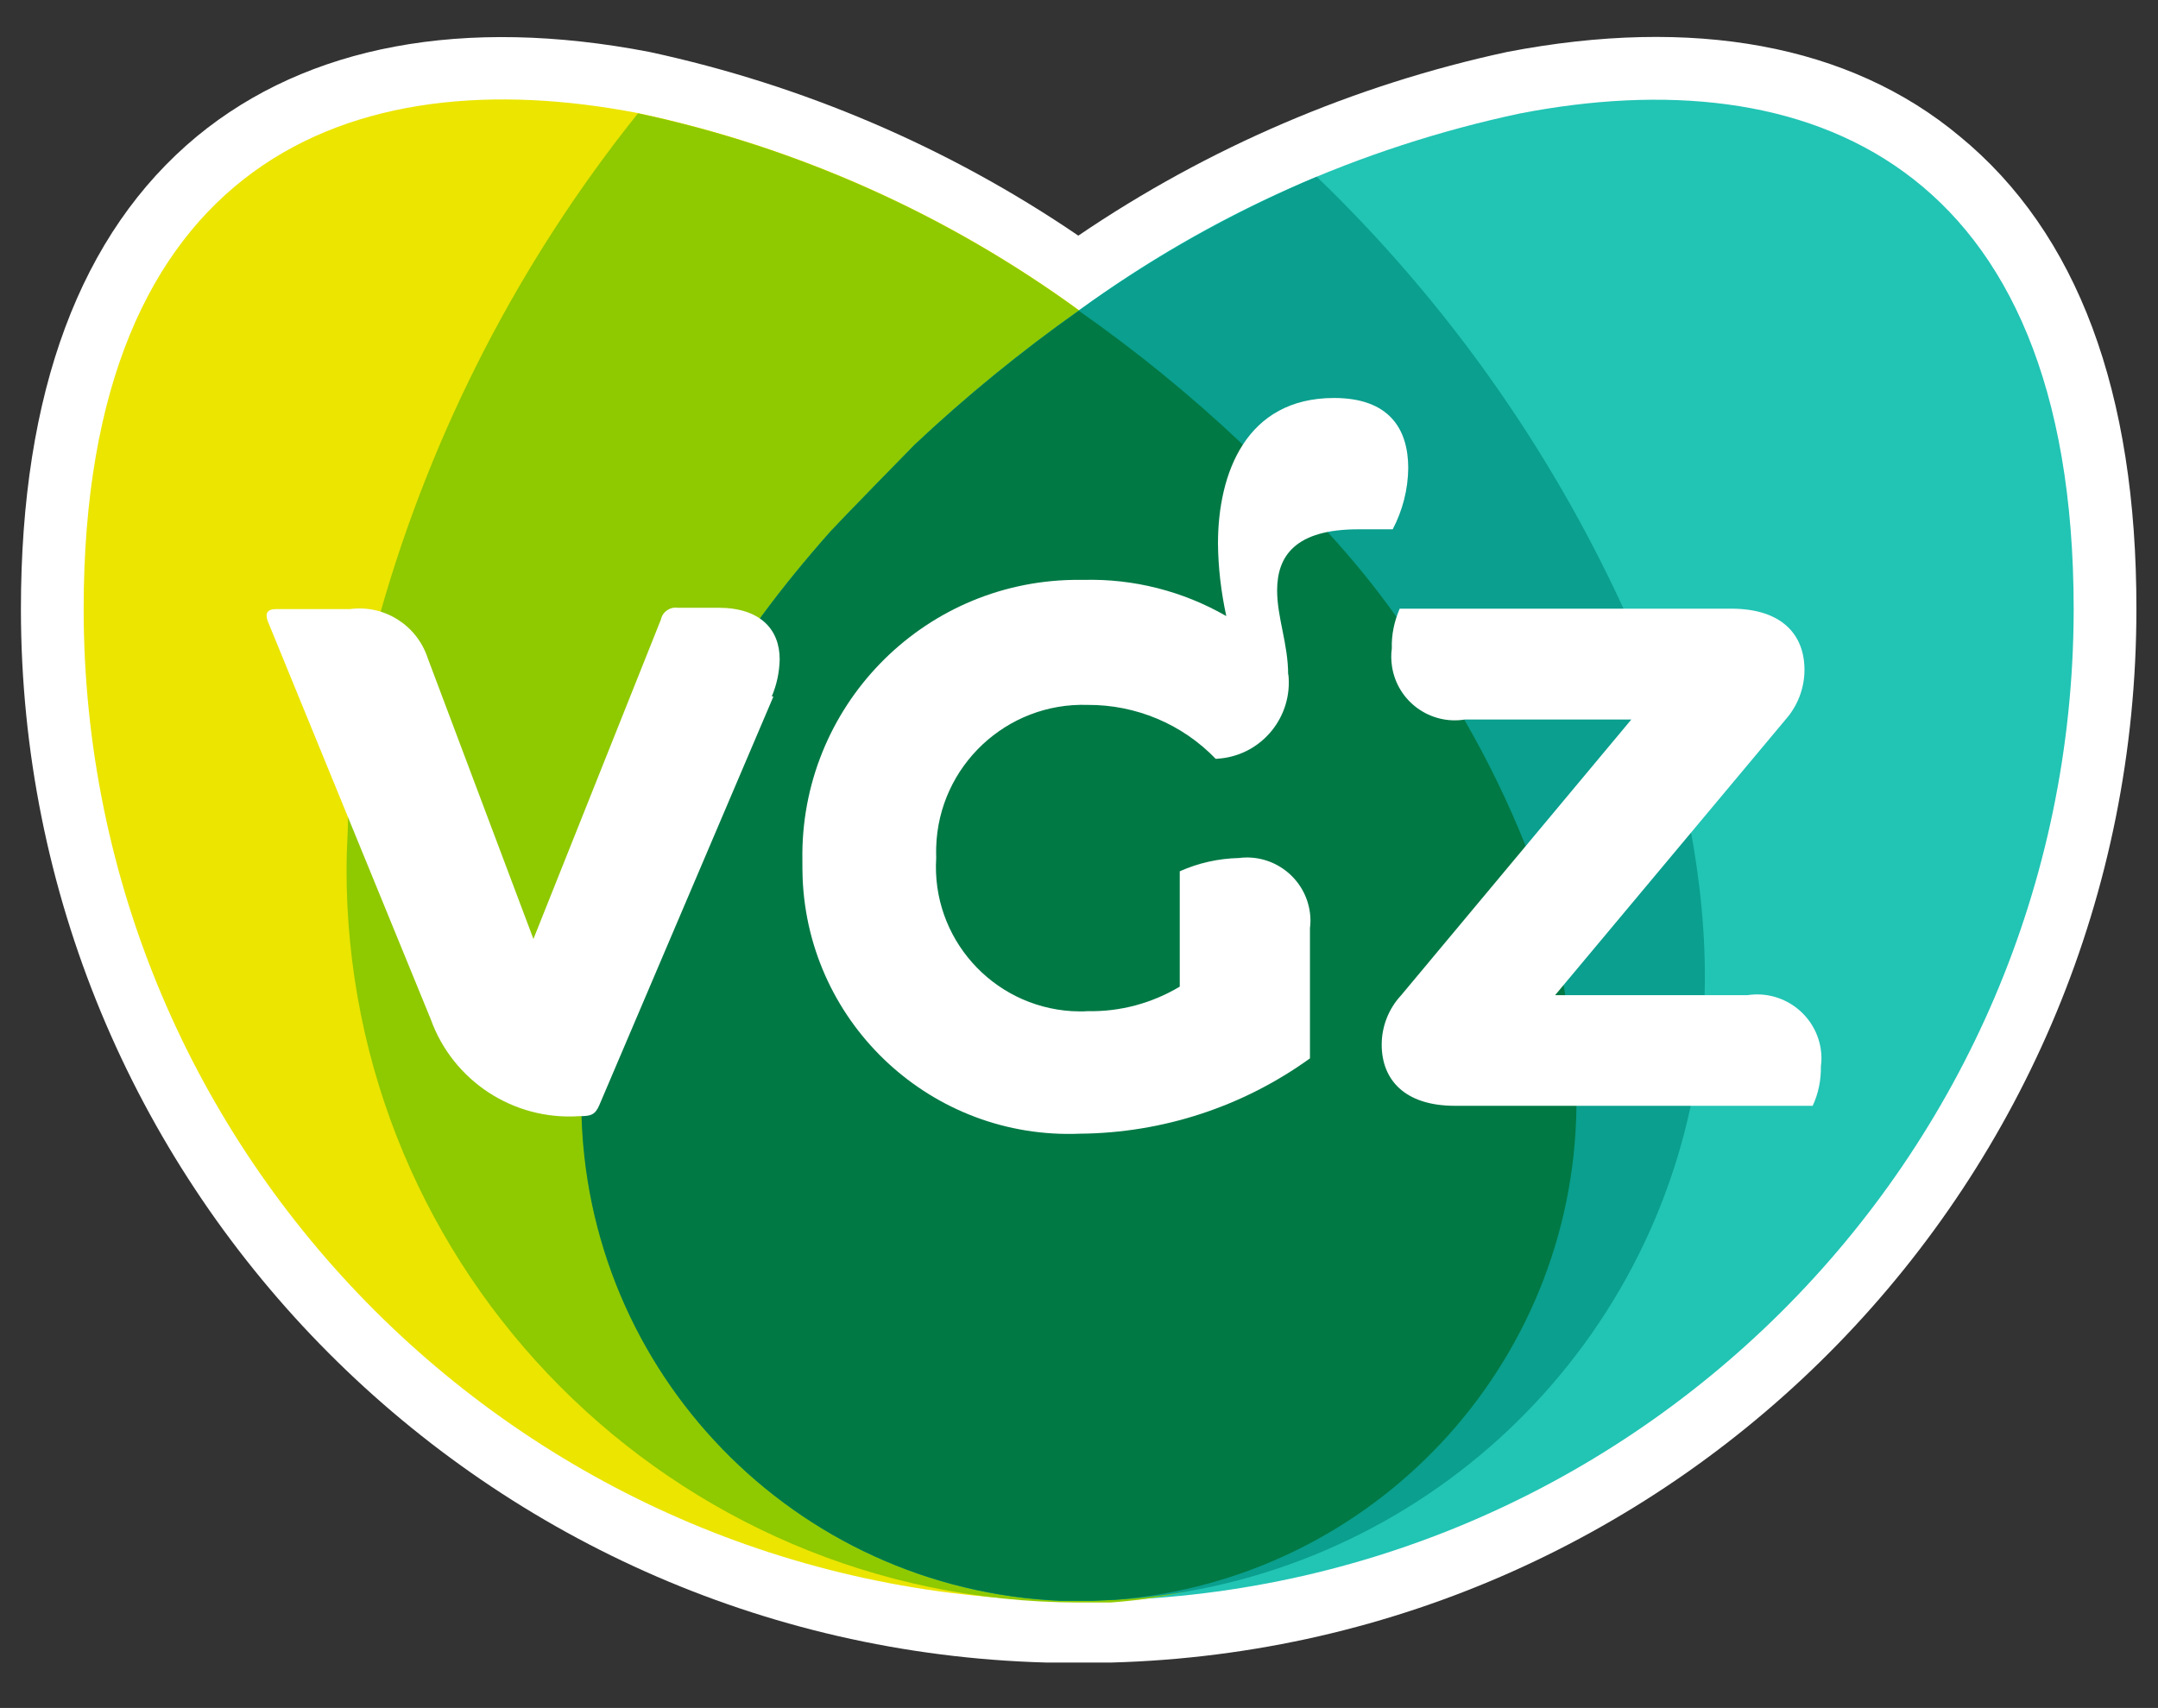
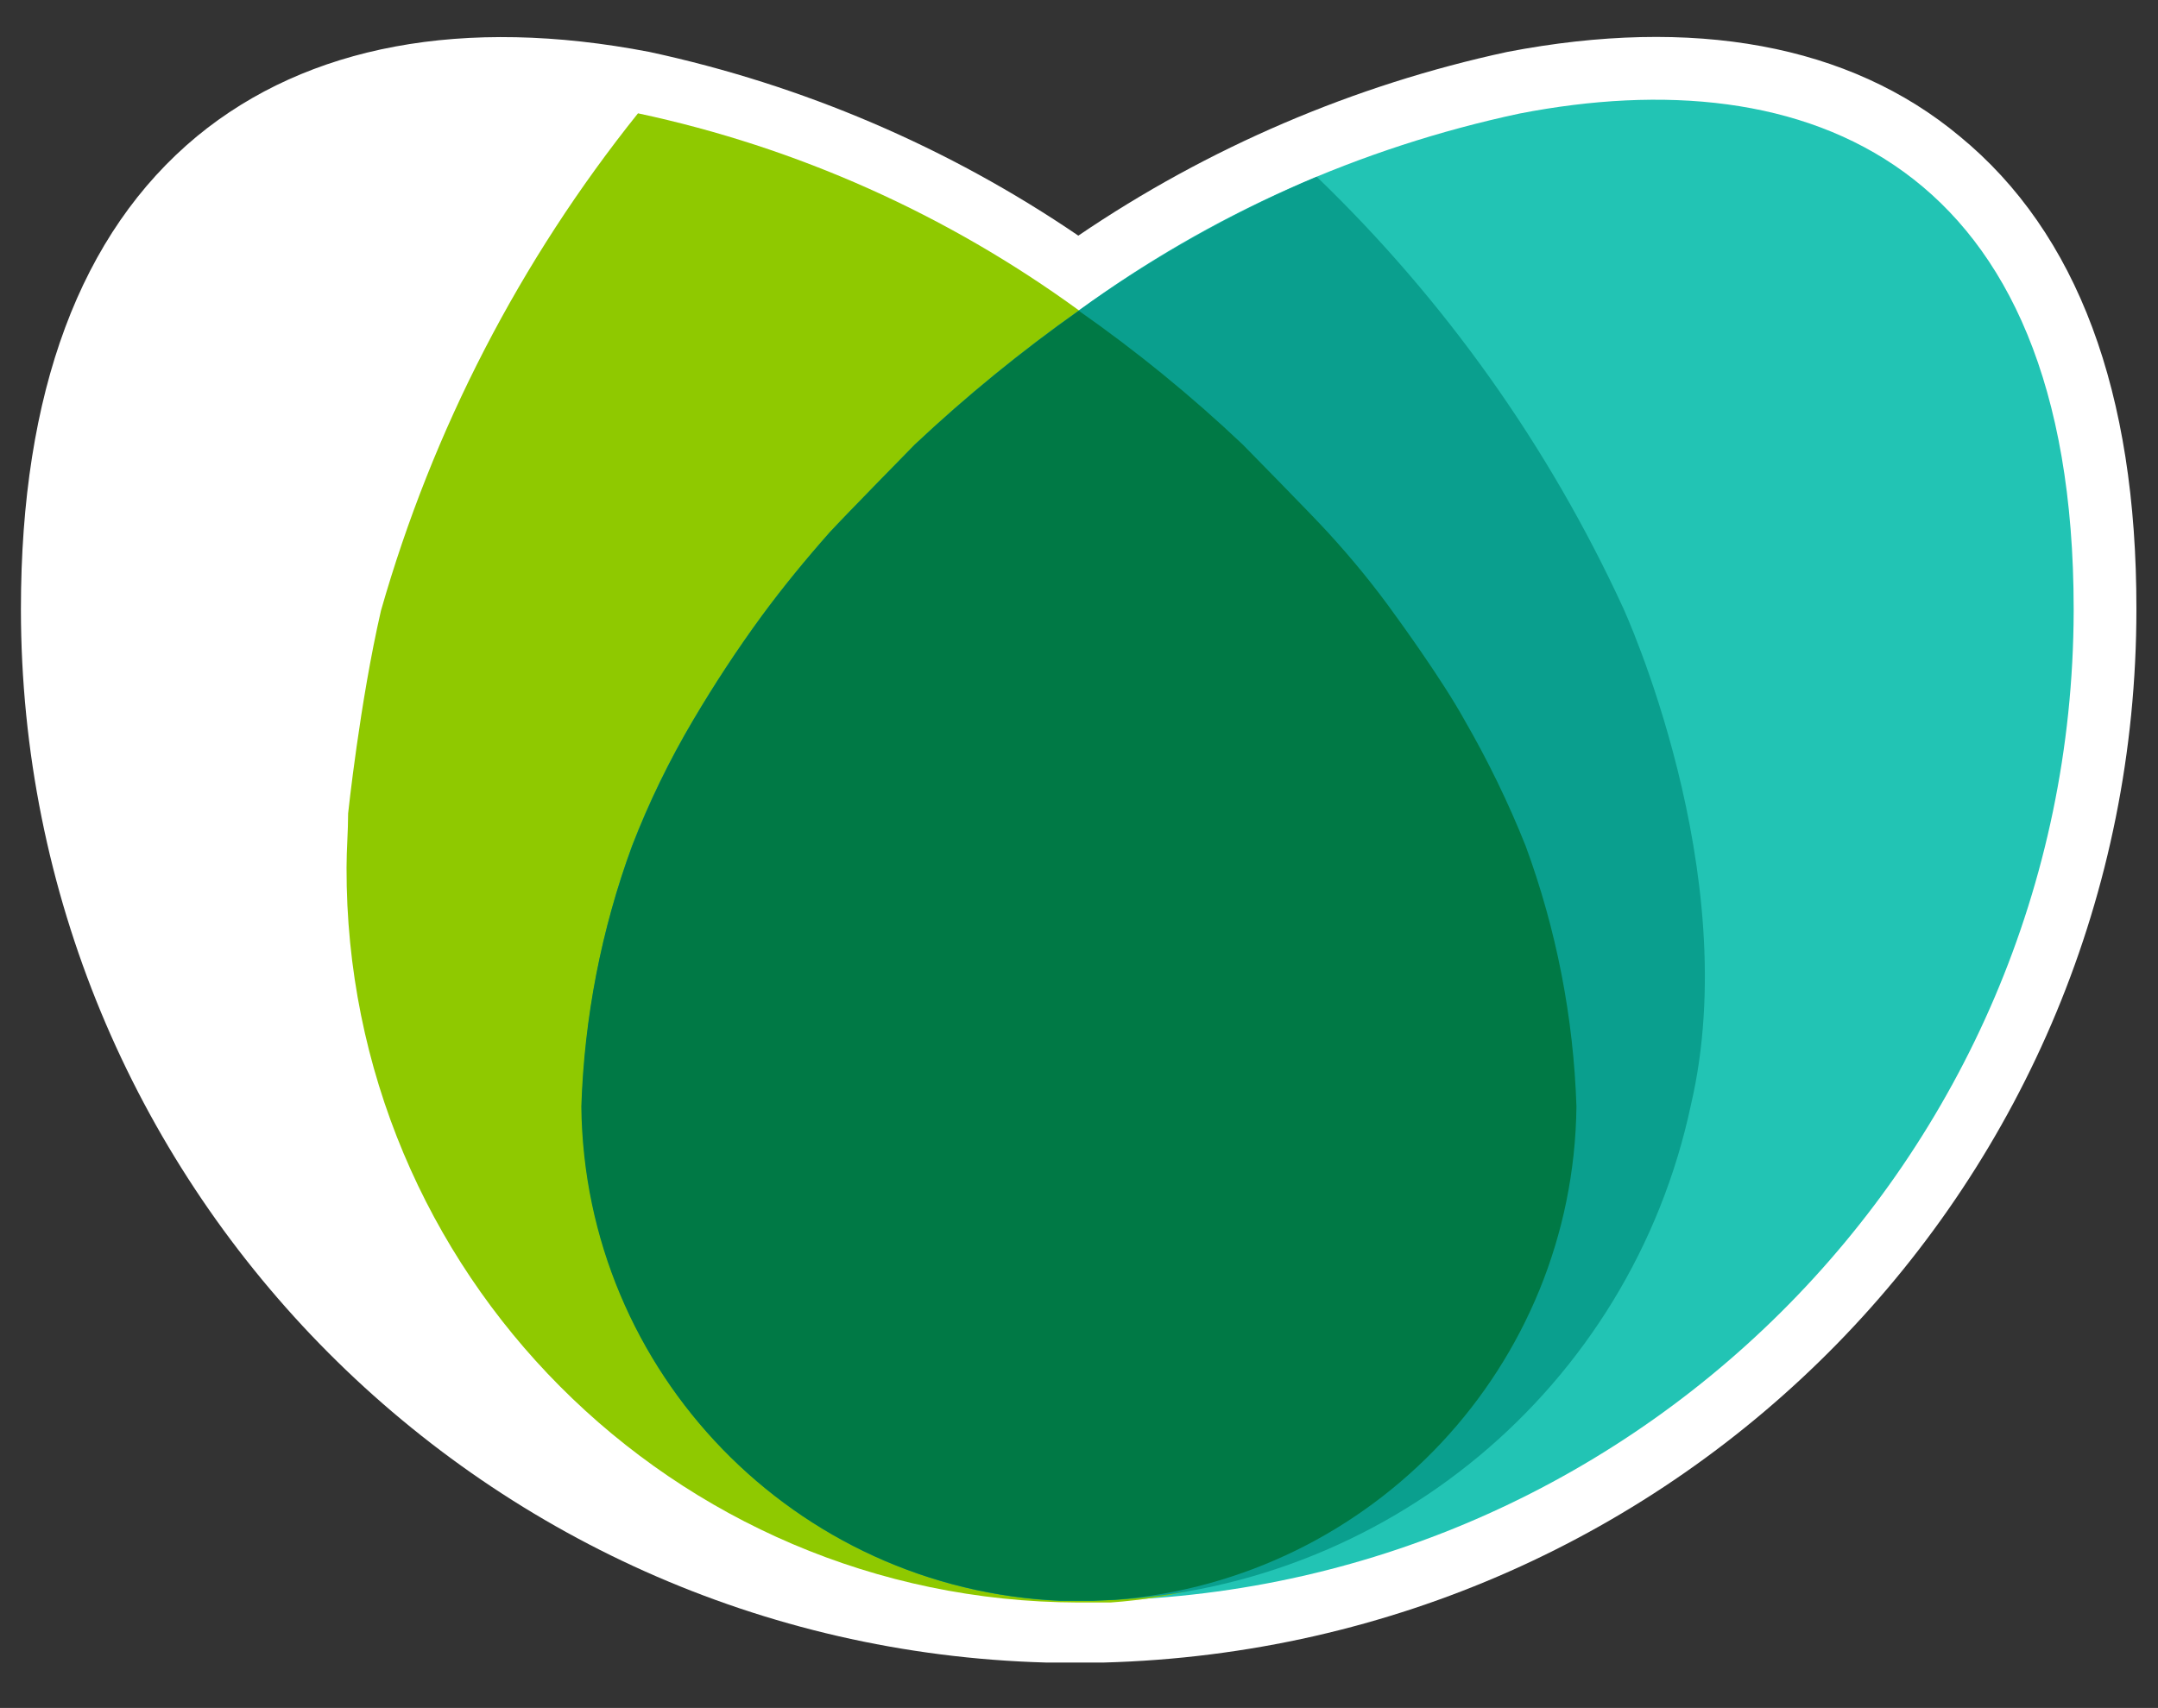
<svg xmlns="http://www.w3.org/2000/svg" version="1.1" id="Layer_1" x="0px" y="0px" viewBox="0 0 95.96 75.96" enable-background="new 0 0 95.96 75.96" xml:space="preserve">
  <rect x="0" y="0" width="95.96" height="75.96" fill="#333333" stroke="none" />
  <g id="Laag_2_00000173124343219483327420000006643581929746184371_">
    <g id="Laag_1-2_00000026847779141276840820000000910580924637423274_">
-       <path fill="#FFFFFF" d="M87.14,6.06c-4.9-4.09-11.86-5.34-20.12-3.75c-6.82,1.47-13.3,4.25-19.07,8.17    c-5.77-3.93-12.25-6.7-19.07-8.17c-8.25-1.59-15.2-0.3-20.12,3.75c-5.19,4.3-7.83,11.37-7.83,21.03    c0.01,25.38,20.22,46.15,45.59,46.85c0.42,0,0.84,0,1.28,0h0.34c0.42,0,0.86,0,1.28,0C74.8,73.24,95,52.47,95,27.09    C95.01,17.43,92.38,10.36,87.14,6.06z" />
-       <path fill="#EBE500" d="M67.84,37.61c-0.77-1.93-1.68-3.8-2.72-5.6c-1.01-1.83-3.05-4.62-3.05-4.62    c-0.91-1.28-1.92-2.52-3.02-3.72c-0.69-0.76-3.79-3.91-3.79-3.91c-2.29-2.15-4.73-4.14-7.29-5.97c-5.85-4.26-12.52-7.25-19.6-8.76    C15.61,2.57,3.72,7.13,3.72,27.09C3.73,51.46,23.5,71.2,47.87,71.19c0.03,0,0.06,0,0.1,0h0.18c12.07-0.16,21.8-9.92,21.94-21.98    C69.96,45.25,69.2,41.33,67.84,37.61z" />
+       <path fill="#FFFFFF" d="M87.14,6.06c-4.9-4.09-11.86-5.34-20.12-3.75c-6.82,1.47-13.3,4.25-19.07,8.17    c-5.77-3.93-12.25-6.7-19.07-8.17c-8.25-1.59-15.2-0.3-20.12,3.75c-5.19,4.3-7.83,11.37-7.83,21.03    c0.01,25.38,20.22,46.15,45.59,46.85c0.42,0,0.84,0,1.28,0c0.42,0,0.86,0,1.28,0C74.8,73.24,95,52.47,95,27.09    C95.01,17.43,92.38,10.36,87.14,6.06z" />
      <path fill="#22C4B4" d="M25.85,49.21c0.13,12.07,9.87,21.83,21.94,21.98h0.18c24.36,0.07,44.17-19.63,44.24-43.99    c0-0.04,0-0.07,0-0.11c0-19.95-11.88-24.52-24.64-22.04c-7.08,1.51-13.76,4.49-19.6,8.76c-2.57,1.82-5.01,3.81-7.3,5.97    c0,0-3.09,3.15-3.79,3.91c-1.06,1.2-2.08,2.44-3.02,3.72c-1.09,1.49-2.1,3.03-3.04,4.62c-1.06,1.79-1.97,3.66-2.72,5.6    C26.74,41.33,25.98,45.25,25.85,49.21z" />
      <path fill="#8FC900" d="M70.1,49.21c-0.13-3.96-0.89-7.87-2.26-11.59c-0.77-1.93-1.68-3.8-2.72-5.6    c-1.01-1.83-3.05-4.62-3.05-4.62c-0.91-1.28-1.92-2.52-3.02-3.72c-0.69-0.76-3.79-3.91-3.79-3.91c-2.29-2.15-4.73-4.14-7.29-5.97    c-5.85-4.26-12.52-7.25-19.6-8.76l0,0c-5.24,6.54-9.13,14.06-11.43,22.12c-0.94,4.09-1.46,9.02-1.46,9.02    c0,0.8-0.07,1.59-0.07,2.4c-0.05,18.01,14.52,32.64,32.53,32.69c0.03,0,0.05,0,0.08,0c0.45,0,0.91,0,1.36,0    C61,70.46,70.02,60.84,70.1,49.21z" />
      <path fill="#0A9F8E" d="M48.64,71.19c12.89-0.31,23.87-9.44,26.55-22.05c2.42-10.34-3.02-22.12-3.02-22.12    c-3.31-7.18-7.93-13.68-13.62-19.16c-3.74,1.58-7.29,3.58-10.58,5.95c-2.57,1.82-5.01,3.81-7.3,5.97c0,0-3.09,3.15-3.79,3.91    c-1.06,1.2-2.08,2.44-3.02,3.72c-1.09,1.49-2.1,3.03-3.04,4.62c-1.06,1.79-1.97,3.66-2.72,5.6c-1.36,3.72-2.11,7.63-2.23,11.59    c0.13,11.83,9.5,21.48,21.32,21.98h1.44H48.64z" />
      <path fill="#007945" d="M49.59,71.15c11.48-0.91,20.38-10.42,20.51-21.94c-0.13-3.96-0.89-7.87-2.26-11.59    c-0.77-1.93-1.68-3.8-2.72-5.6c-1.01-1.83-3.05-4.62-3.05-4.62c-0.91-1.28-1.92-2.52-3.02-3.72c-0.69-0.76-3.79-3.91-3.79-3.91    c-2.28-2.16-4.72-4.15-7.29-5.95c-2.56,1.81-5,3.8-7.29,5.95c0,0-3.09,3.15-3.79,3.91c-1.06,1.2-2.08,2.44-3.02,3.72    c-1.09,1.49-2.1,3.03-3.04,4.62c-1.06,1.79-1.97,3.66-2.72,5.6c-1.37,3.72-2.13,7.63-2.26,11.59c0.13,11.83,9.5,21.48,21.32,21.98    h1.46L49.59,71.15z" />
-       <path fill="#FFFFFF" d="M80.6,49.18h-15.9c-2.26,0-3.26-1.18-3.26-2.72c0-0.81,0.31-1.6,0.86-2.19L72.54,32h-7.4    c-1.55,0.25-3-0.81-3.24-2.35c-0.04-0.27-0.05-0.54-0.01-0.81c-0.02-0.61,0.11-1.21,0.35-1.77h14.74c2.27,0,3.26,1.17,3.26,2.72    c0,0.81-0.3,1.6-0.84,2.21L69.15,44.26h8.55c1.55-0.24,3.01,0.82,3.26,2.37c0.04,0.26,0.05,0.53,0.01,0.79    c0.01,0.61-0.11,1.22-0.37,1.77" />
-       <path fill="#FFFFFF" d="M57.29,29.99c0.2,1.86-1.14,3.54-3,3.74c-0.08,0.01-0.15,0.01-0.23,0.02c-1.49-1.55-3.55-2.41-5.69-2.4    c-3.61-0.12-6.63,2.72-6.74,6.32c-0.01,0.16,0,0.32,0,0.49c-0.22,3.54,2.48,6.59,6.03,6.81c0.24,0.01,0.48,0.02,0.71,0    c1.44,0.03,2.85-0.35,4.09-1.09v-5.13c0.83-0.37,1.72-0.57,2.63-0.59c1.54-0.2,2.96,0.89,3.16,2.44c0.03,0.23,0.03,0.46,0,0.68    v5.79c-2.98,2.15-6.55,3.32-10.23,3.35c-6.55,0.27-12.07-4.83-12.33-11.37c-0.01-0.27-0.01-0.54-0.01-0.8    c-0.11-6.77,5.28-12.35,12.05-12.46c0.15,0,0.3,0,0.45,0c2.22-0.06,4.42,0.5,6.35,1.61c-0.23-1.06-0.36-2.14-0.37-3.23    c0-3.12,1.25-6.47,5.16-6.47c2.44,0,3.3,1.36,3.3,3.12c-0.01,0.95-0.25,1.88-0.69,2.72H60.4c-2.83,0-3.61,1.21-3.61,2.72    c0,1.21,0.49,2.37,0.49,3.75" />
-       <path fill="#FFFFFF" d="M34.39,30.98l-7.74,18.17c-0.19,0.45-0.4,0.49-0.89,0.49c-2.92,0.2-5.62-1.56-6.61-4.32l-7.25-17.71    c-0.12-0.35,0-0.52,0.37-0.52h3.28c1.53-0.21,2.99,0.71,3.47,2.18l4.7,12.49l5.67-14.21c0.07-0.34,0.4-0.57,0.75-0.52h1.81    c1.84,0,2.72,0.95,2.72,2.29c-0.01,0.57-0.13,1.13-0.35,1.65" />
    </g>
  </g>
</svg>